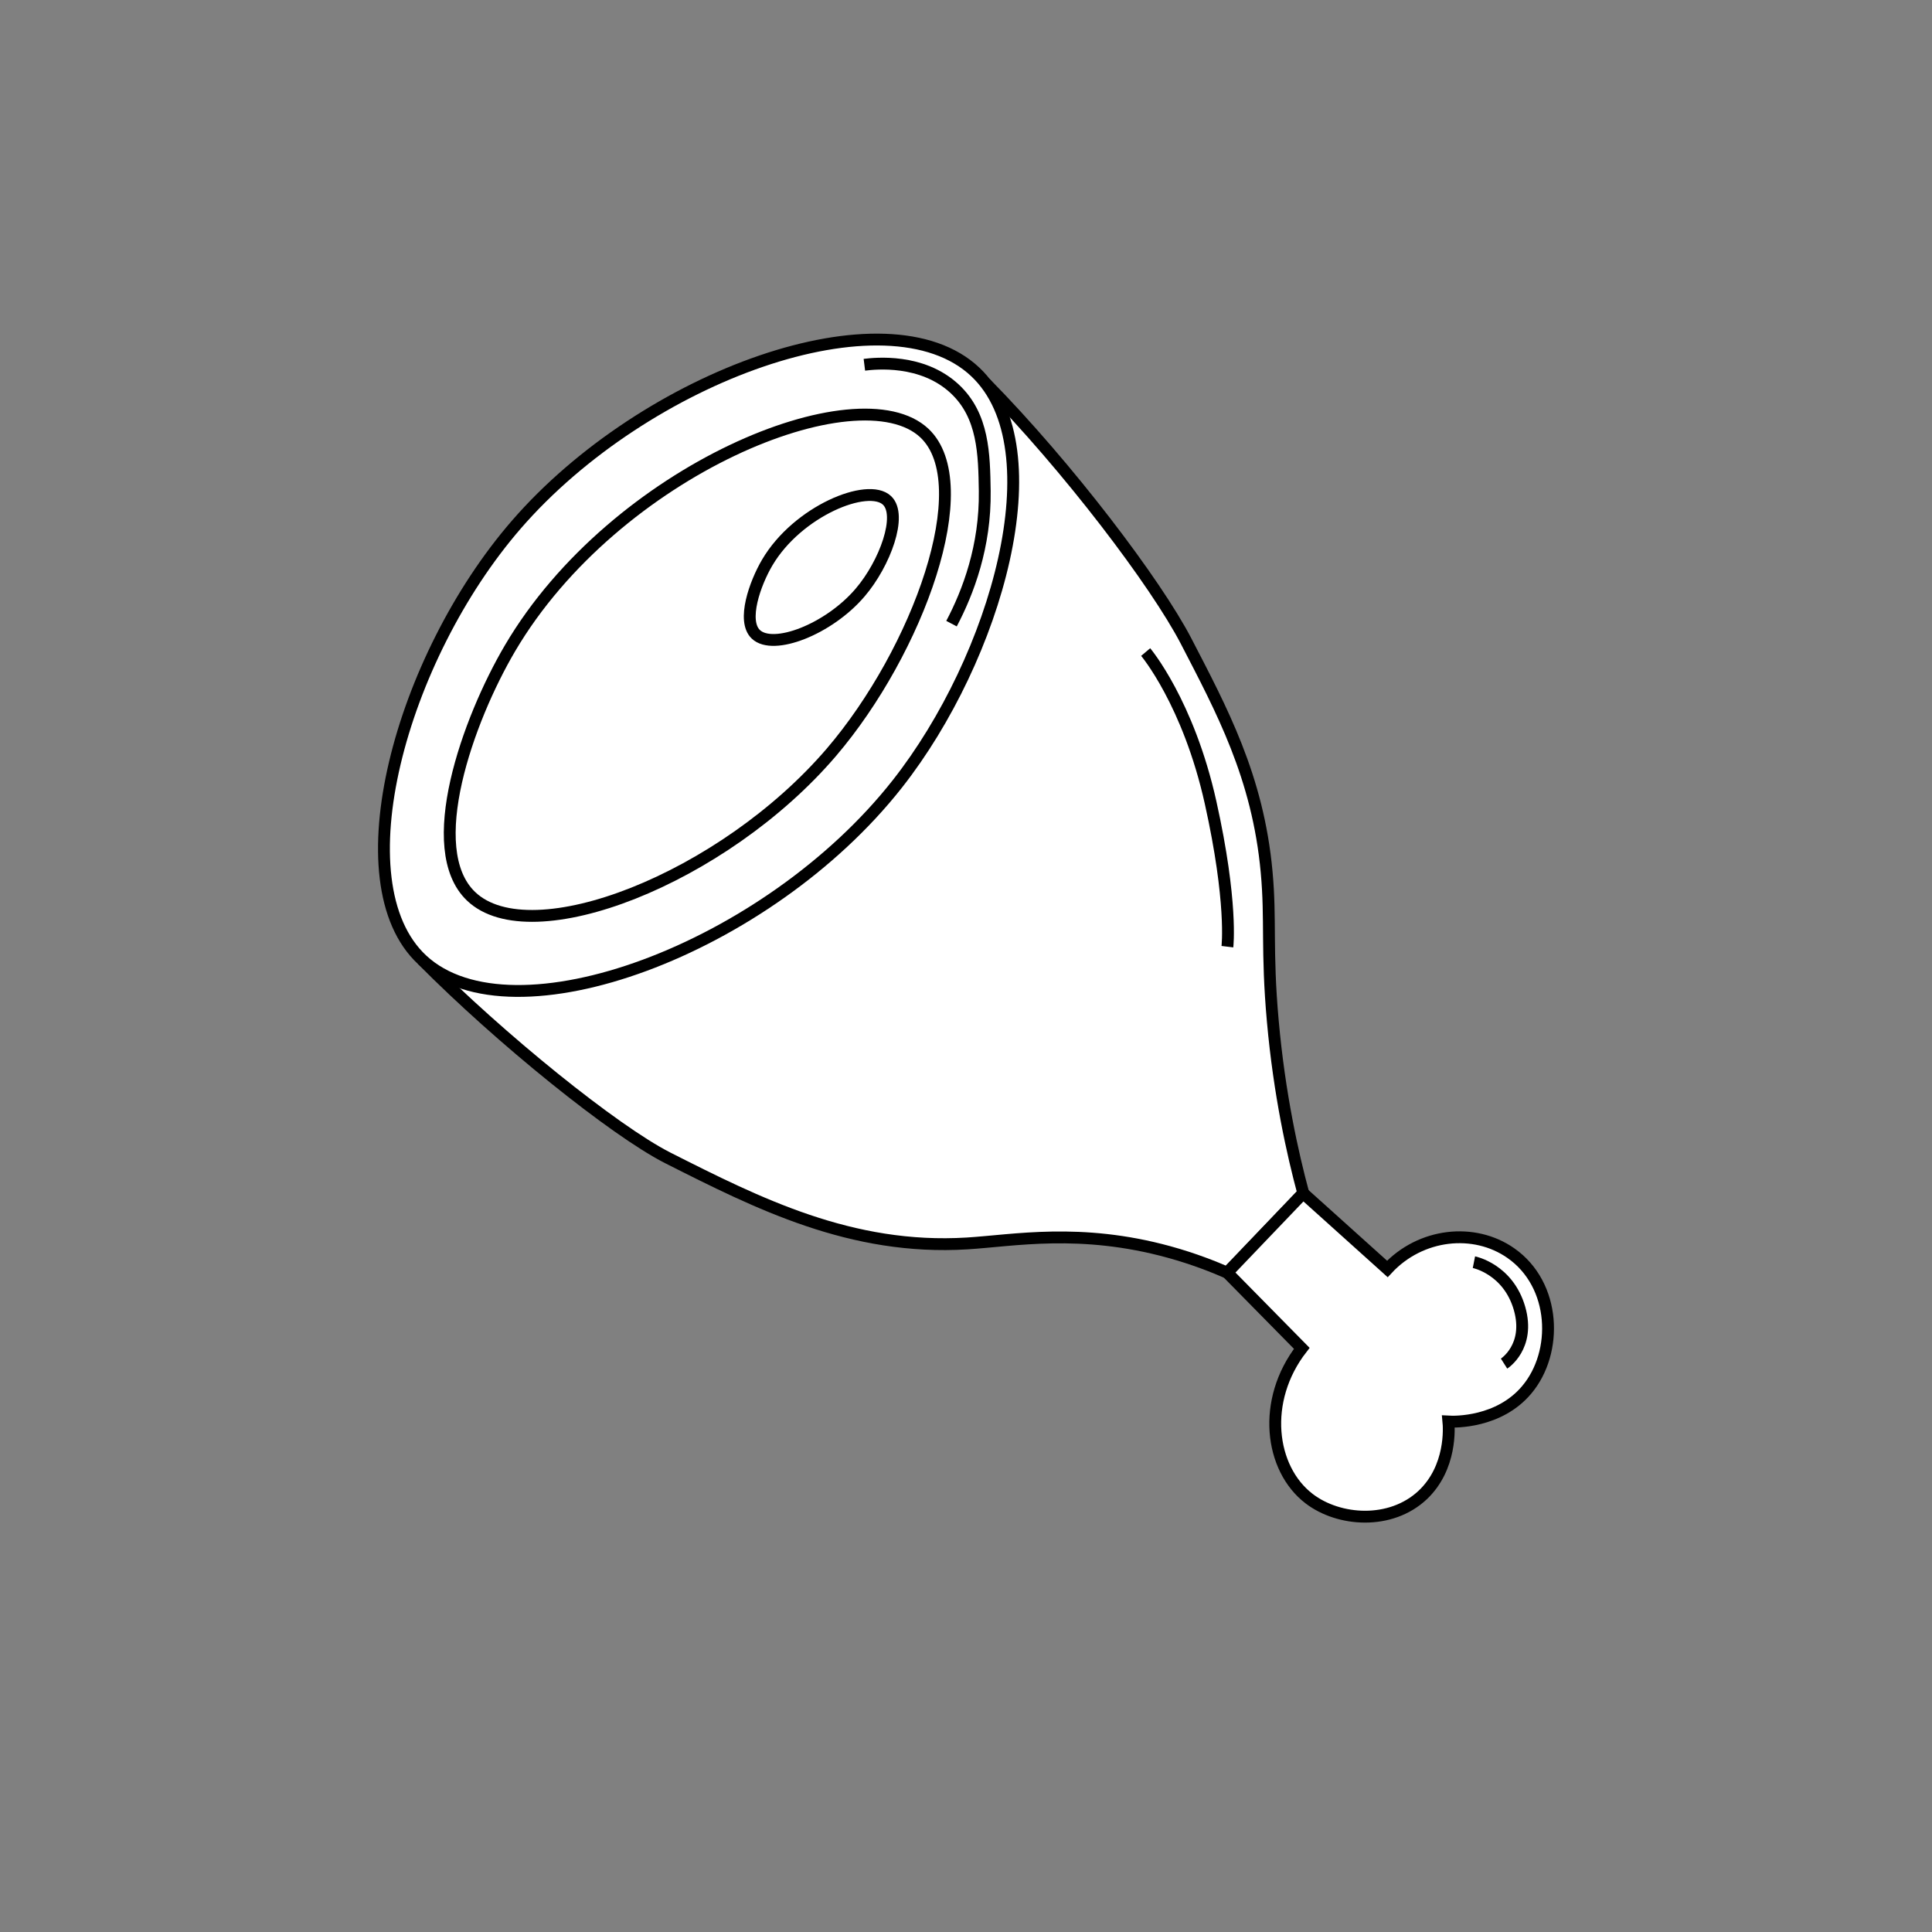
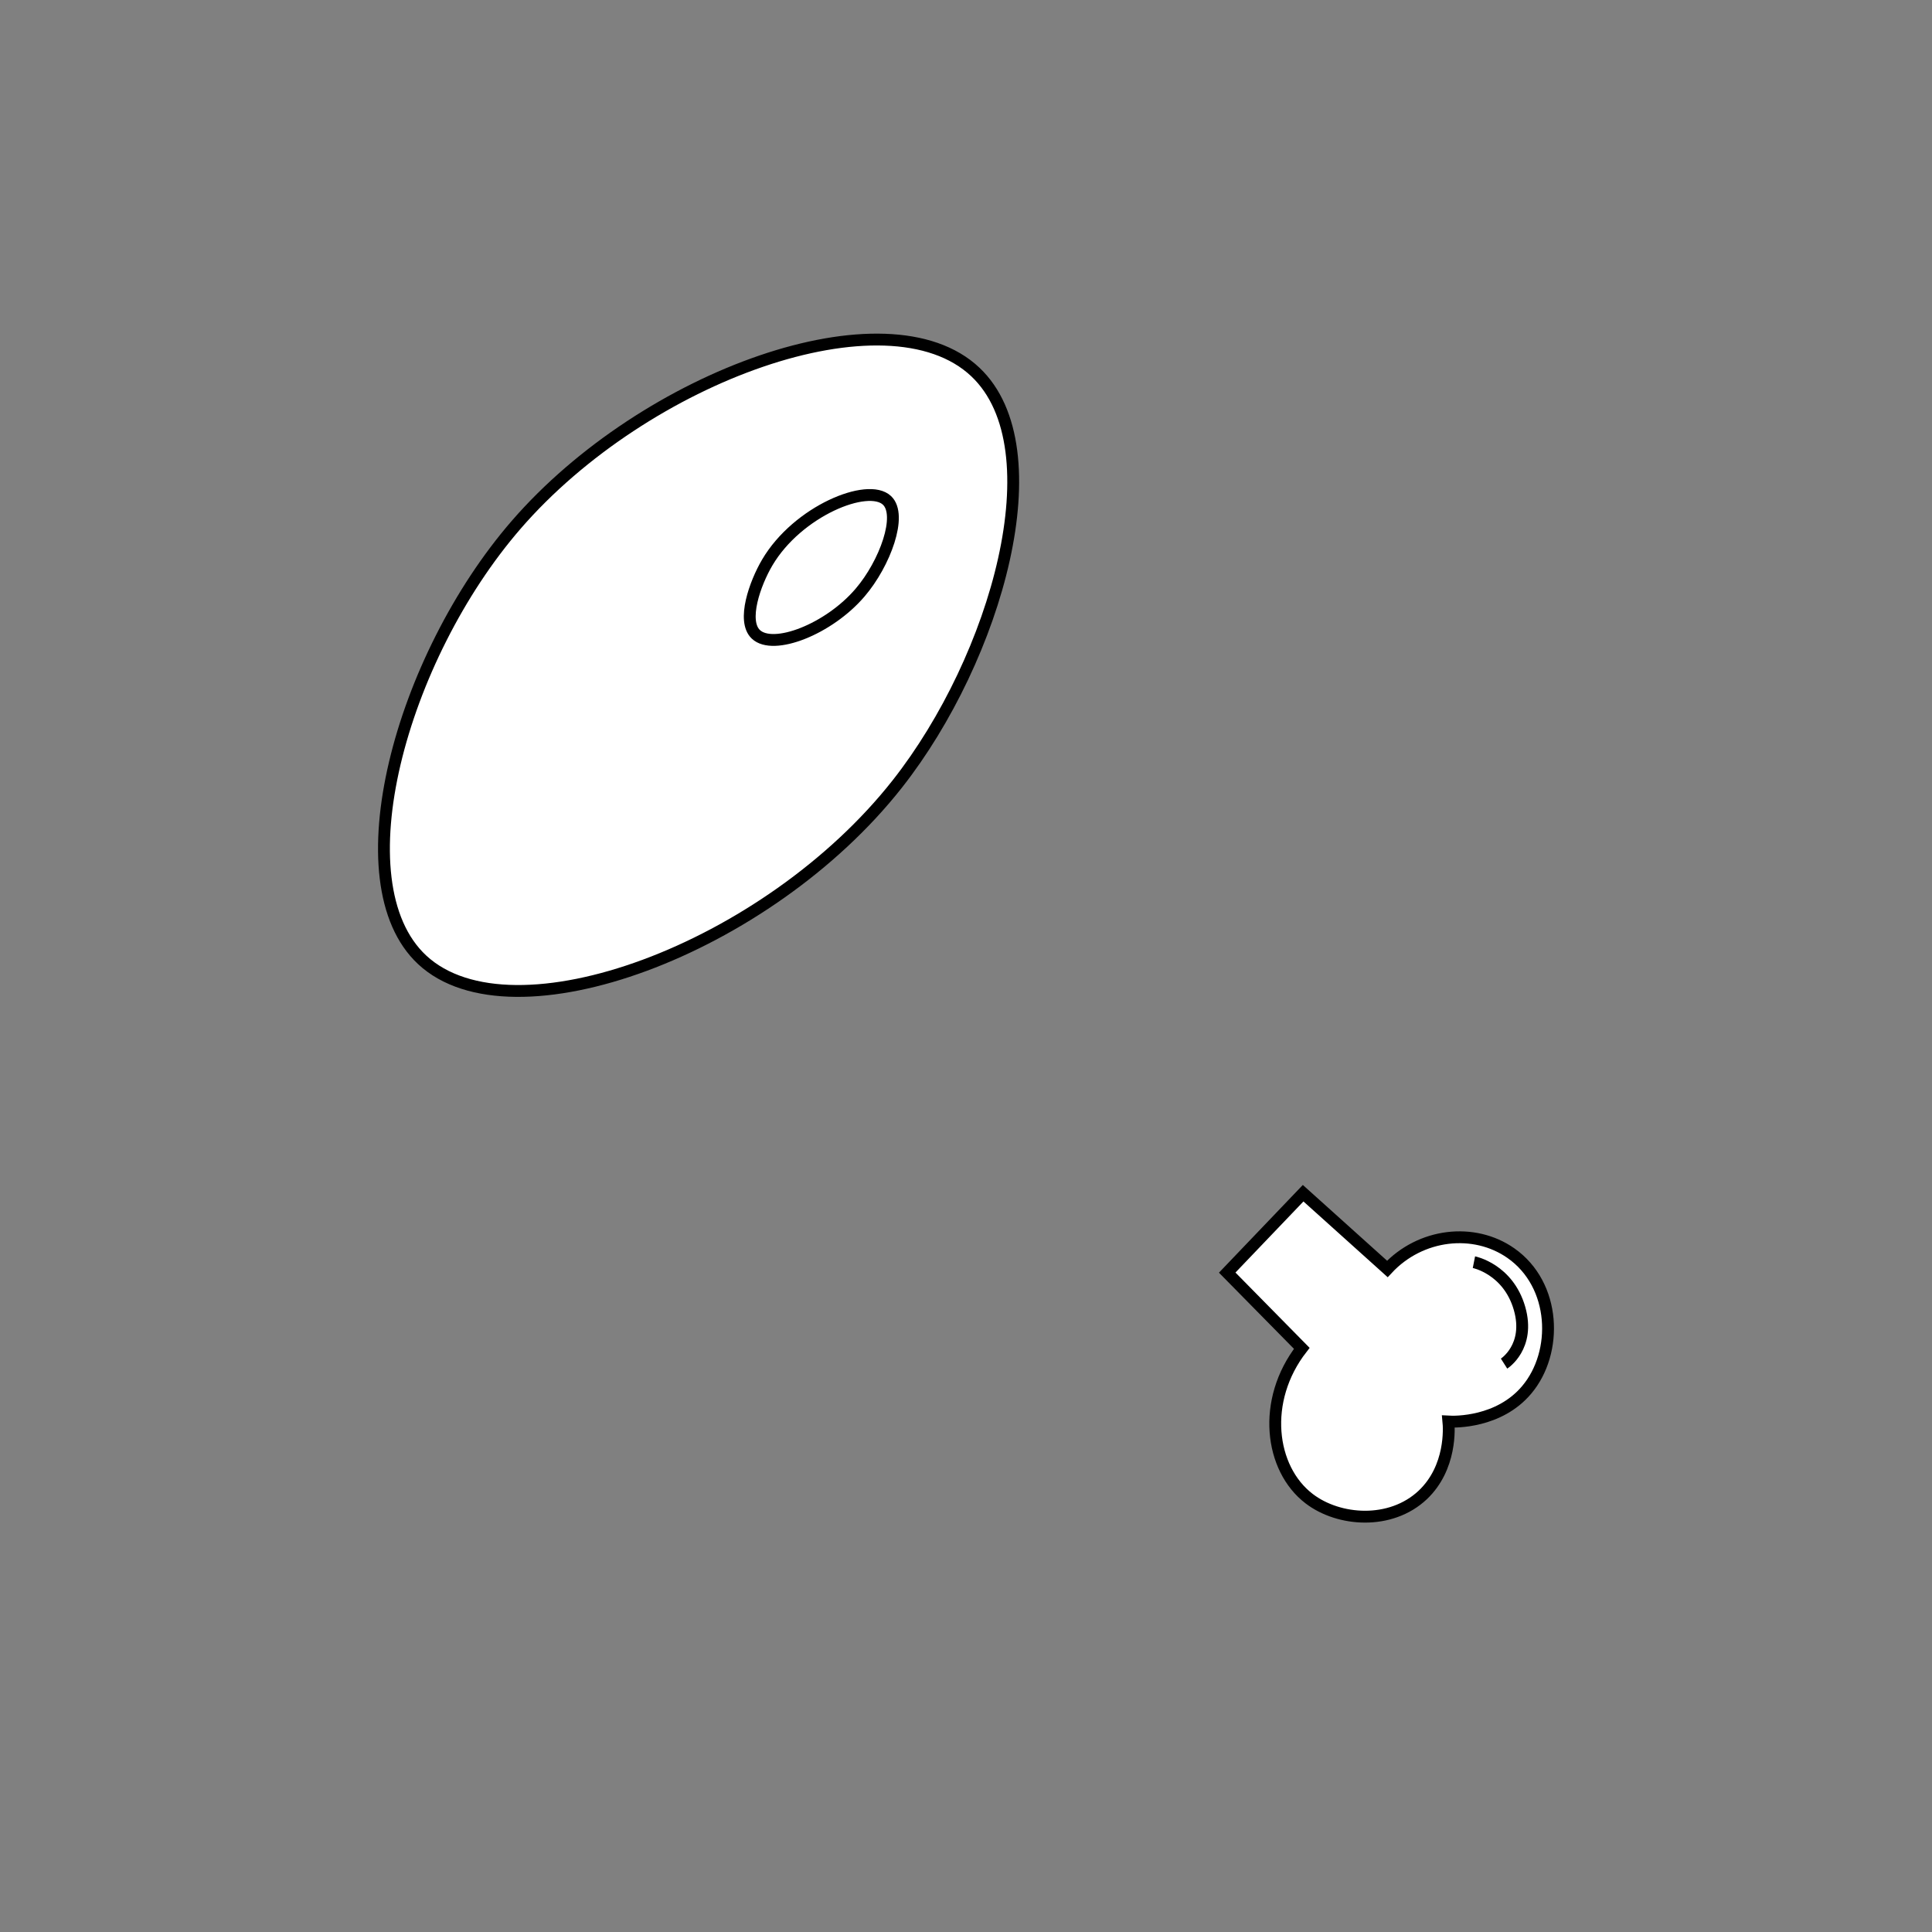
<svg xmlns="http://www.w3.org/2000/svg" viewBox="0 0 1000 1000">
  <rect x="0" y="0" width="1000" height="1000" fill="#808080" stroke="none" />
  <g stroke="#000" stroke-miterlimit="10" stroke-width="6.131">
-     <path d="m218.5 496.8c40.4 40.8 99.4 88.4 127.1 102.5 46.7 23.6 95 48 155 44.3 24.2-1.5 58.5-8.2 104.4 4.4 13.1 3.6 23.5 7.8 30.4 10.8l39.2-41.1c-5.5-20.4-12.4-51.2-15.8-89.2-3.3-36.7-.9-52.4-3.2-77.2-4.5-49.3-23.4-84.1-41.7-119.5-15.6-30-61-90-103.9-133.6" fill="#fff" />
    <path d="m504.9 192.6c-45.6-43.3-170.8 1.8-237.7 79-59.8 69-91.6 185.2-48.7 225.2 46.6 43.4 178.7-5.5 246-91.1 51.2-65.1 82.3-173.4 40.4-213.1z" fill="#fff" />
-     <path d="m264 335.5c-21.9 37.2-45.7 104-20.2 128.4 31.1 29.8 130.6-9.1 186.6-74.6 44.7-52.4 76.1-138.6 48.1-165.1-34-32.1-160.1 18.9-214.5 111.3z" fill="none" />
    <path d="m397.1 291.2c-6.3 10.7-13.2 30.1-5.9 37.1 9 8.6 37.8-2.6 54-21.6 12.9-15.1 22-40.1 13.9-47.7-9.8-9.3-46.3 5.5-62 32.2z" fill="#fff" />
    <path d="m674.5 617.6c14.5 13.1 29.1 26.1 43.6 39.2 17.2-18.5 44.9-21.5 63.9-8.2 23.5 16.4 24.6 51.4 8.2 70.8-14.3 17-37.1 16.6-40.5 16.4.3 3.1 1.7 23.8-13.3 38-16.6 15.6-43.4 13.7-58.8 1.9-20.3-15.5-24.8-50.8-3.8-77.8l-38.6-39.2z" fill="#fff" />
    <g fill="none">
-       <path d="m593 337.5s22.1 26.2 33.6 77.9 8.7 74.6 8.7 74.6" />
      <path d="m762.9 653.3s17.7 3.5 23.6 23.9c5.7 19.9-8 28.6-8 28.6" />
-       <path d="m447.4 188.8c5.6-.7 29.9-3.3 46.8 12.5 14.9 13.9 15.2 33.8 15.5 52.8.4 28.7-8.6 52.4-17.2 68.7" />
    </g>
  </g>
</svg>